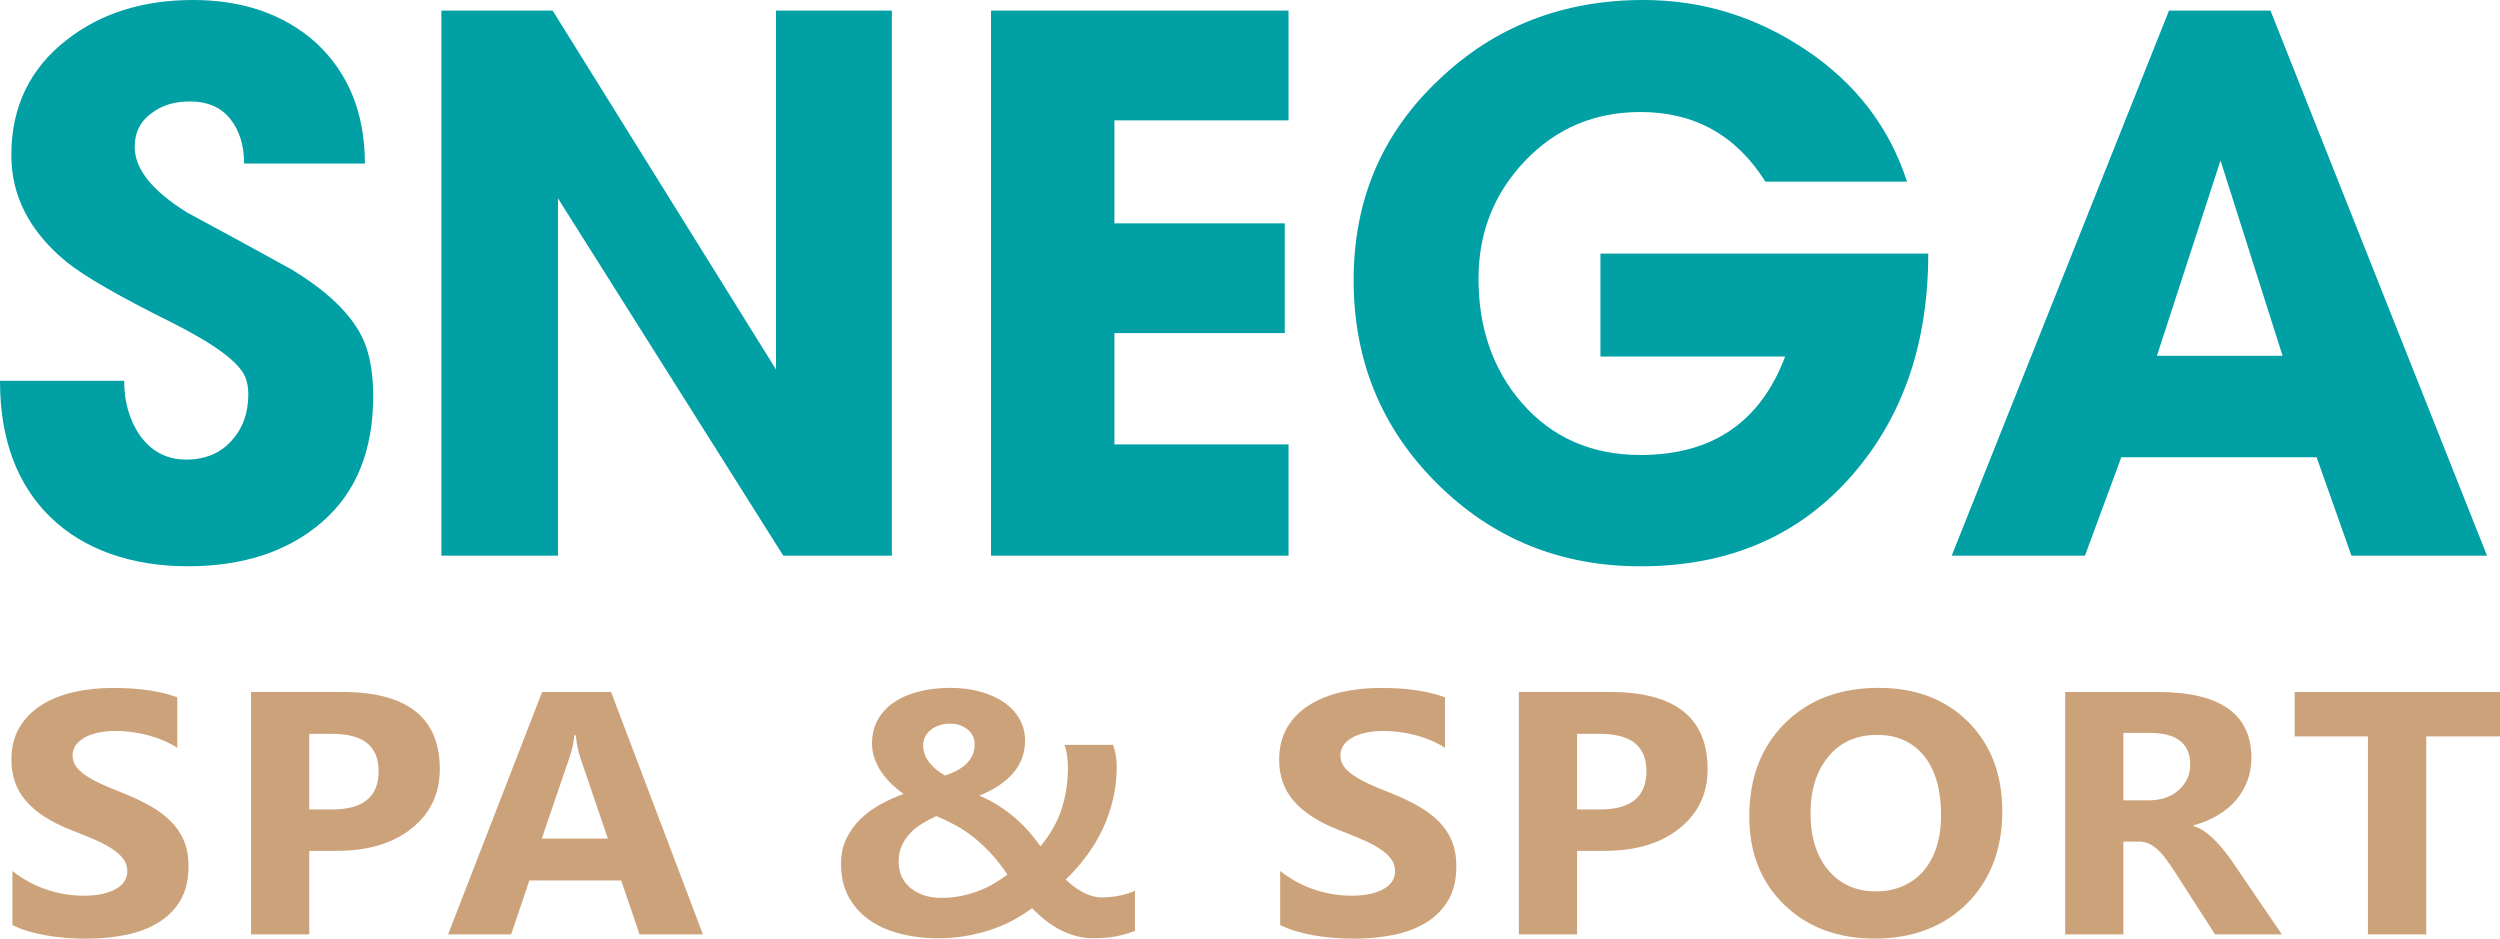
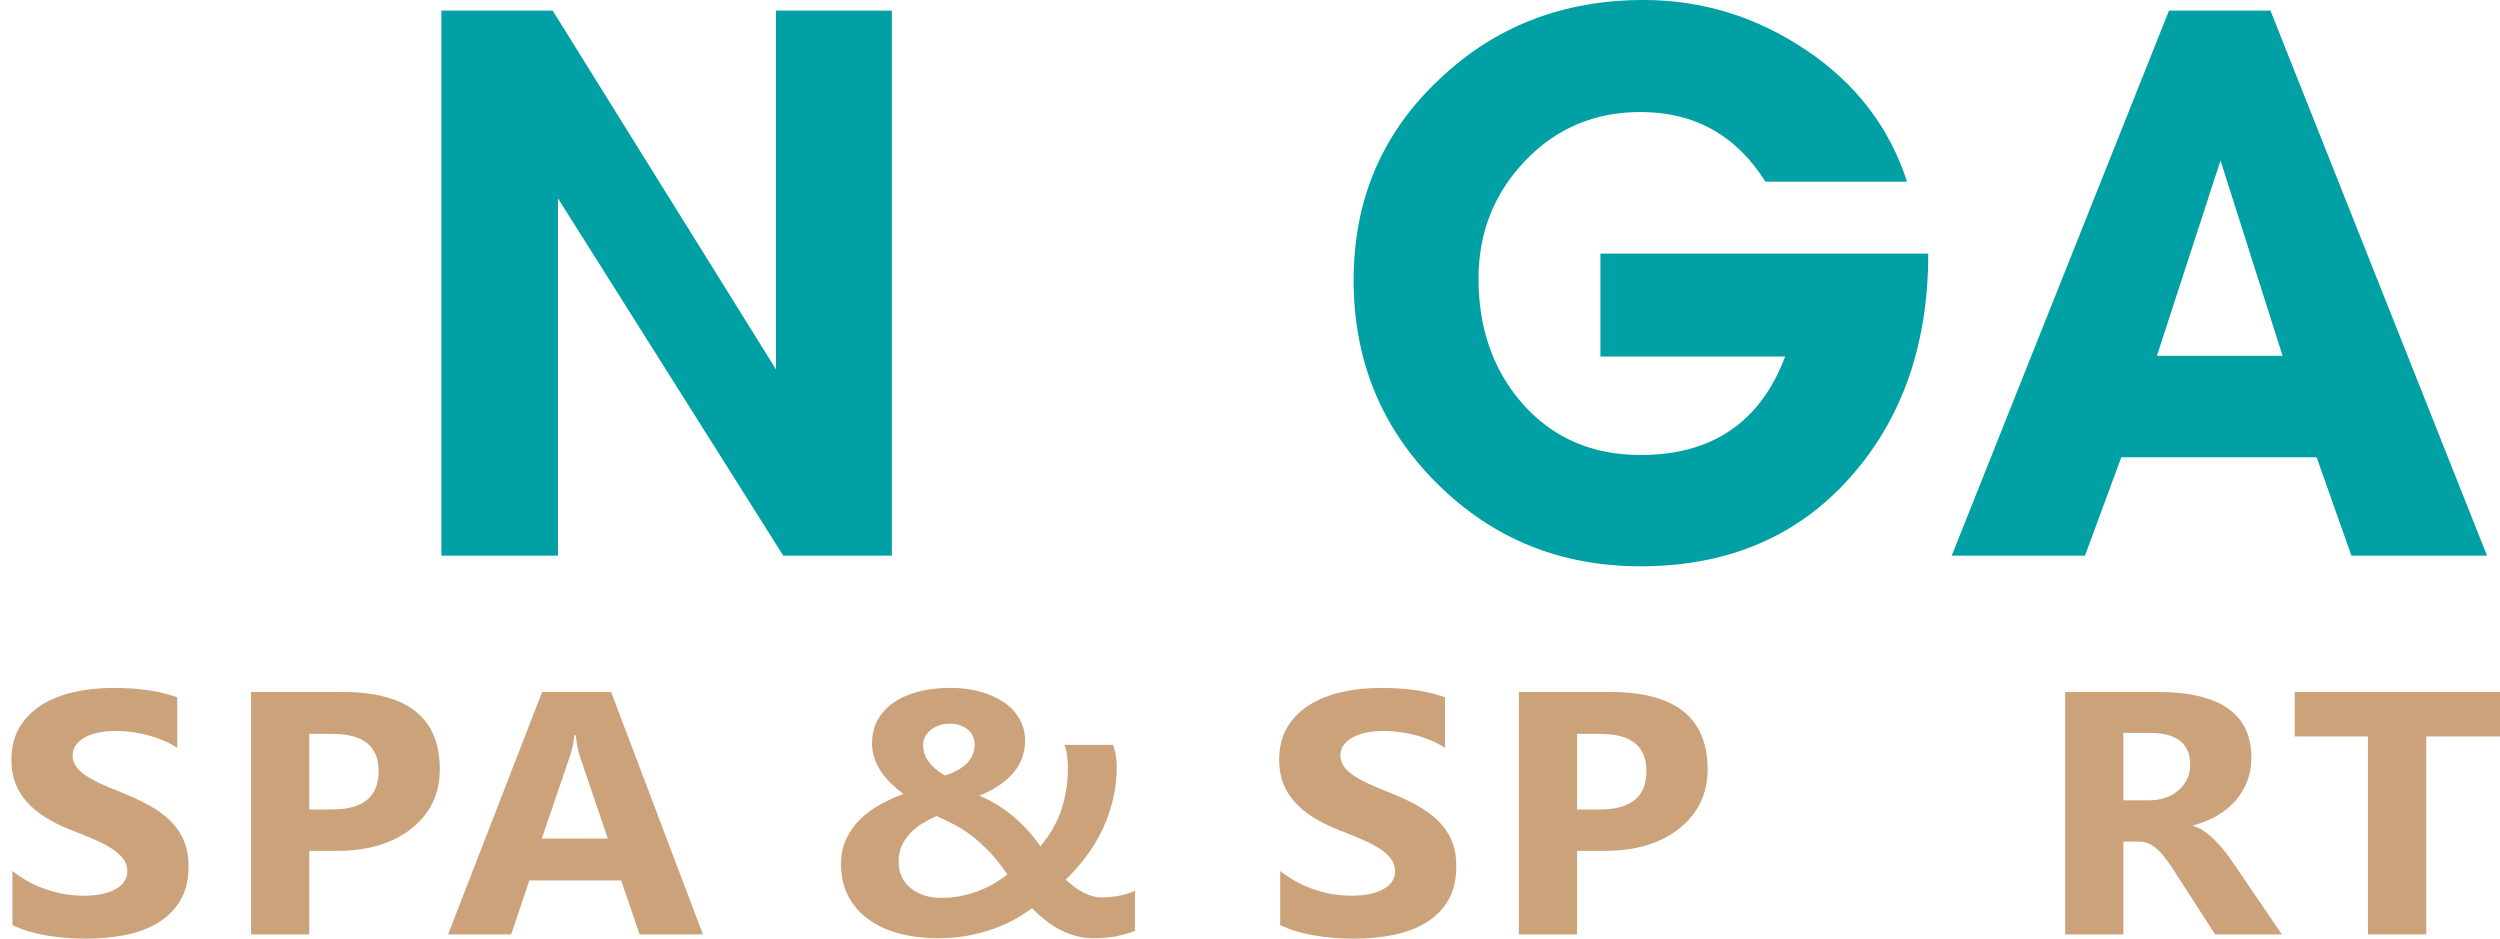
<svg xmlns="http://www.w3.org/2000/svg" id="_Слой_2" data-name="Слой 2" viewBox="0 0 602.99 226.39">
  <defs>
    <style> .cls-1 { fill: #cca27a; } .cls-2 { fill: #00a0a5; } </style>
  </defs>
  <g id="Layer_1" data-name="Layer 1">
    <g>
-       <path class="cls-2" d="M90.02,95.5c0,13.15-4.11,23.28-12.33,30.4-8.22,7.12-19.02,10.68-32.41,10.68s-25.05-3.96-33.14-11.87C4.05,116.8,0,105.85,0,91.85H29.95c0,4.99,1.22,9.31,3.65,12.97,2.8,4.02,6.57,6.03,11.32,6.03,4.5,0,8.13-1.49,10.86-4.47,2.74-2.98,4.11-6.73,4.11-11.23,0-1.58-.24-2.98-.73-4.2-1.46-3.53-7.24-7.85-17.35-12.97-12.78-6.33-21.36-11.26-25.75-14.79-8.89-7.3-13.33-15.89-13.33-25.75,0-11.69,4.5-21,13.51-27.94C24.41,3.17,34.51,0,46.56,0s22.09,3.47,29.76,10.41c7.79,7.3,11.69,16.98,11.69,29.03h-29.13c0-4.38-1.13-7.97-3.35-10.77-2.25-2.8-5.51-4.2-9.74-4.2-3.65,0-6.7,.91-9.1,2.74-2.8,1.95-4.2,4.69-4.2,8.22,0,5.36,4.26,10.65,12.75,15.89,8.37,4.5,16.74,9.07,25.11,13.69,9.83,5.97,15.82,12.23,18.02,18.81,1.1,3.29,1.64,7.18,1.64,11.69h0Z" />
      <polygon id="_1" data-name="1" class="cls-2" points="215.11 134.03 188.93 134.03 134.58 47.84 134.58 134.03 106.46 134.03 106.46 2.56 133.3 2.56 187.17 89.11 187.17 2.56 215.11 2.56 215.11 134.03" />
-       <polygon id="_2" data-name="2" class="cls-2" points="310.79 134.03 239.03 134.03 239.03 2.56 310.79 2.56 310.79 29.03 268.79 29.03 268.79 53.87 309.88 53.87 309.88 80.34 268.79 80.34 268.79 107.19 310.79 107.19 310.79 134.03" />
      <path id="_3" data-name="3" class="cls-2" d="M465.09,61.17c0,21.55-6.09,39.32-18.26,53.32-12.78,14.73-29.82,22.1-51.13,22.1-19.36,0-35.73-6.67-49.12-20-13.39-13.33-20.09-29.67-20.09-49.03s6.88-35.49,20.63-48.39c13.39-12.78,29.83-19.17,49.3-19.17,14.12,0,27.18,4.02,39.17,12.05,11.99,8.03,20.12,18.63,24.38,31.77h-34.15c-7.06-11.2-17.1-16.8-30.13-16.8-11.08,0-20.36,3.93-27.85,11.78-7.49,7.85-11.23,17.32-11.23,28.39,0,11.93,3.47,21.91,10.41,29.95,7.31,8.4,16.86,12.6,28.67,12.6,17.29,0,28.91-7.91,34.88-23.74h-44.55v-24.83h79.07Z" />
      <path id="_4" data-name="4" class="cls-2" d="M599.85,134.03h-32.69l-8.4-23.74h-47.11l-8.77,23.74h-32.14L523.16,2.55h24.47l52.23,131.47h0Zm-49.3-48.21l-14.97-47.11-15.34,47.11h30.31Z" />
      <path class="cls-1" d="M3,223.13v-13.05c2.52,1.99,5.26,3.48,8.21,4.47,2.95,.99,5.93,1.49,8.94,1.49,1.78,0,3.32-.15,4.63-.45,1.32-.31,2.42-.71,3.31-1.25,.89-.53,1.54-1.15,1.97-1.86,.44-.72,.65-1.5,.65-2.35,0-1.14-.34-2.16-1.04-3.05-.7-.9-1.65-1.74-2.85-2.49-1.2-.77-2.62-1.5-4.28-2.2-1.65-.71-3.42-1.43-5.34-2.17-4.86-1.89-8.5-4.22-10.88-6.97-2.39-2.74-3.57-6.05-3.57-9.94,0-3.05,.64-5.66,1.94-7.85,1.3-2.2,3.08-3.99,5.32-5.41,2.25-1.41,4.85-2.45,7.8-3.12,2.95-.67,6.08-1,9.39-1s6.12,.19,8.63,.56c2.49,.36,4.8,.93,6.92,1.7v12.19c-1.05-.68-2.18-1.28-3.41-1.8s-2.51-.95-3.81-1.29c-1.29-.33-2.6-.58-3.89-.75-1.29-.15-2.5-.24-3.66-.24-1.6,0-3.04,.14-4.34,.42-1.3,.29-2.4,.7-3.31,1.21-.89,.52-1.59,1.13-2.09,1.85-.49,.72-.73,1.53-.73,2.42,0,.99,.27,1.86,.81,2.63,.55,.78,1.33,1.52,2.36,2.21,1.01,.68,2.24,1.36,3.69,2.03,1.44,.67,3.08,1.35,4.91,2.06,2.49,.97,4.71,2.02,6.7,3.12,1.99,1.1,3.69,2.35,5.1,3.73,1.42,1.39,2.51,2.98,3.26,4.76,.76,1.77,1.13,3.84,1.13,6.21,0,3.27-.65,6-1.97,8.23-1.32,2.21-3.1,4.01-5.37,5.37-2.25,1.38-4.88,2.37-7.87,2.96-3.01,.6-6.17,.89-9.5,.89s-6.66-.26-9.74-.81c-3.08-.54-5.77-1.36-8.02-2.45h0Z" />
      <path id="_1-2" data-name="1" class="cls-1" d="M74.59,205.23v20.14h-14.04v-58.47h21.99c15.7,0,23.54,6.21,23.54,18.63,0,5.87-2.25,10.62-6.76,14.25-4.51,3.62-10.51,5.44-18.04,5.44,0,0-6.69,0-6.69,0Zm0-28.22v18.23h5.52c7.47,0,11.21-3.08,11.21-9.21s-3.74-9.02-11.21-9.02h-5.52Z" />
      <path id="_2-2" data-name="2" class="cls-1" d="M169.55,225.37h-15.29l-4.43-13.01h-22.15l-4.39,13.01h-15.21l22.68-58.47h16.63l22.15,58.47h0Zm-22.94-23.12l-6.69-19.65c-.49-1.48-.84-3.23-1.05-5.26h-.34c-.15,1.71-.5,3.41-1.08,5.09l-6.77,19.82h15.94Z" />
      <path id="_3-2" data-name="3" class="cls-1" d="M263.82,226.3c-1.53,0-3-.18-4.36-.57-1.38-.38-2.68-.89-3.91-1.54-1.23-.65-2.4-1.42-3.5-2.31-1.1-.88-2.14-1.82-3.13-2.83-1.07,.81-2.36,1.66-3.87,2.53-1.5,.86-3.2,1.64-5.1,2.34s-3.99,1.27-6.27,1.71-4.73,.67-7.34,.67c-3.39,0-6.52-.38-9.41-1.14-2.88-.75-5.35-1.89-7.44-3.4-2.09-1.52-3.72-3.38-4.89-5.61-1.17-2.23-1.75-4.82-1.75-7.75,0-2.31,.44-4.37,1.32-6.18,.89-1.81,2.03-3.38,3.46-4.75,1.42-1.36,3.02-2.53,4.82-3.51,1.79-.97,3.62-1.8,5.47-2.45-.89-.65-1.79-1.41-2.71-2.25-.91-.86-1.72-1.79-2.45-2.81-.73-1.03-1.32-2.13-1.76-3.33-.45-1.2-.67-2.46-.67-3.8,0-2.14,.46-4.05,1.38-5.71,.93-1.66,2.22-3.06,3.9-4.2,1.66-1.14,3.65-2,5.96-2.6,2.33-.6,4.88-.9,7.65-.9s5.1,.32,7.32,.95c2.21,.63,4.12,1.49,5.71,2.6,1.59,1.11,2.82,2.46,3.69,4.02,.87,1.56,1.3,3.29,1.3,5.16,0,3.01-.97,5.62-2.89,7.85-1.93,2.21-4.64,4.01-8.14,5.4,1.39,.6,2.71,1.27,3.99,2.03,1.27,.77,2.52,1.63,3.74,2.62,1.22,.97,2.4,2.09,3.56,3.31,1.17,1.24,2.31,2.66,3.44,4.27,2.37-2.81,4.08-5.79,5.1-8.95,1.02-3.17,1.54-6.47,1.54-9.9,0-1.03-.06-2.02-.19-2.98-.13-.95-.34-1.84-.64-2.64h11.7c.31,.86,.55,1.71,.68,2.52,.15,.82,.22,1.78,.22,2.89,0,2.64-.3,5.2-.89,7.71-.59,2.5-1.42,4.9-2.49,7.18-1.08,2.28-2.37,4.44-3.9,6.49-1.51,2.03-3.19,3.94-5.01,5.71,1.42,1.38,2.88,2.45,4.39,3.2,1.5,.74,2.92,1.11,4.26,1.11s2.8-.14,4.26-.42c1.45-.29,2.71-.7,3.78-1.21v9.7c-1.59,.6-3.16,1.04-4.72,1.34-1.54,.28-3.28,.42-5.19,.42h0Zm-36.78-9.74c1.71,0,3.31-.15,4.82-.47,1.5-.31,2.92-.72,4.26-1.24s2.57-1.11,3.71-1.8c1.16-.68,2.19-1.38,3.16-2.11-1.48-2.17-2.93-4.02-4.39-5.53-1.45-1.5-2.88-2.8-4.3-3.87-1.42-1.08-2.83-1.99-4.24-2.71-1.41-.74-2.82-1.41-4.23-2-1.2,.54-2.33,1.15-3.41,1.82-1.1,.65-2.06,1.43-2.89,2.32-.85,.88-1.51,1.88-2.02,3.01-.52,1.13-.77,2.44-.77,3.9,0,1.31,.25,2.49,.74,3.55,.49,1.06,1.2,1.98,2.11,2.73,.92,.77,2,1.35,3.26,1.78,1.26,.42,2.65,.63,4.2,.63Zm8.04-37.02c0-.79-.16-1.49-.49-2.11-.31-.63-.74-1.15-1.3-1.57-.55-.42-1.17-.75-1.87-.97-.68-.24-1.42-.35-2.21-.35-.95,0-1.82,.12-2.62,.4-.8,.26-1.5,.64-2.09,1.1-.59,.46-1.05,1.01-1.36,1.66-.33,.64-.47,1.32-.47,2.06,0,1.52,.5,2.92,1.51,4.19,1.02,1.28,2.28,2.31,3.78,3.1,.96-.32,1.87-.71,2.71-1.14,.86-.43,1.62-.95,2.27-1.54,.65-.6,1.17-1.29,1.55-2.09,.39-.78,.59-1.7,.59-2.73h0Z" />
      <path id="_4-2" data-name="4" class="cls-1" d="M308.78,223.13v-13.05c2.52,1.99,5.26,3.48,8.21,4.47,2.95,.99,5.93,1.49,8.94,1.49,1.78,0,3.32-.15,4.63-.45,1.32-.31,2.42-.71,3.31-1.25,.89-.53,1.54-1.15,1.97-1.86,.45-.72,.65-1.5,.65-2.35,0-1.14-.34-2.16-1.04-3.05-.7-.9-1.65-1.74-2.85-2.49-1.2-.77-2.62-1.5-4.28-2.2-1.65-.71-3.42-1.43-5.34-2.17-4.86-1.89-8.5-4.22-10.88-6.97-2.39-2.74-3.57-6.05-3.57-9.94,0-3.05,.64-5.66,1.94-7.85,1.3-2.2,3.08-3.99,5.32-5.41,2.25-1.41,4.85-2.45,7.8-3.12,2.95-.67,6.08-1,9.39-1s6.12,.19,8.63,.56c2.49,.36,4.8,.93,6.92,1.7v12.19c-1.05-.68-2.18-1.28-3.41-1.8-1.23-.52-2.5-.95-3.81-1.29-1.29-.33-2.6-.58-3.88-.75-1.29-.15-2.51-.24-3.66-.24-1.6,0-3.04,.14-4.34,.42-1.3,.29-2.4,.7-3.31,1.21-.89,.52-1.59,1.13-2.09,1.85-.49,.72-.73,1.53-.73,2.42,0,.99,.27,1.86,.81,2.63,.55,.78,1.34,1.52,2.36,2.21,1.01,.68,2.24,1.36,3.69,2.03,1.44,.67,3.08,1.35,4.91,2.06,2.49,.97,4.71,2.02,6.7,3.12,1.99,1.1,3.69,2.35,5.1,3.73,1.42,1.39,2.51,2.98,3.26,4.76,.76,1.77,1.13,3.84,1.13,6.21,0,3.27-.65,6-1.97,8.23-1.32,2.21-3.1,4.01-5.37,5.37-2.25,1.38-4.88,2.37-7.87,2.96-3.01,.6-6.17,.89-9.5,.89s-6.66-.26-9.74-.81-5.77-1.36-8.02-2.45h0Z" />
      <path id="_5" data-name="5" class="cls-1" d="M380.38,205.23v20.14h-14.04v-58.47h21.99c15.7,0,23.54,6.21,23.54,18.63,0,5.87-2.25,10.62-6.76,14.25-4.51,3.62-10.51,5.44-18.04,5.44h-6.69Zm0-28.22v18.23h5.52c7.47,0,11.21-3.08,11.21-9.21s-3.74-9.02-11.21-9.02h-5.52Z" />
-       <path id="_6" data-name="6" class="cls-1" d="M452.15,226.38c-8.92,0-16.19-2.73-21.81-8.17-5.62-5.46-8.42-12.55-8.42-21.31,0-9.24,2.85-16.72,8.56-22.42,5.71-5.71,13.25-8.57,22.67-8.57,8.9,0,16.09,2.74,21.57,8.2,5.48,5.47,8.23,12.68,8.23,21.61s-2.85,16.6-8.54,22.23c-5.68,5.62-13.11,8.43-22.25,8.43h0Zm.61-49.13c-4.92,0-8.84,1.72-11.73,5.2-2.89,3.46-4.34,8.04-4.34,13.75s1.45,10.37,4.34,13.75c2.89,3.37,6.69,5.05,11.37,5.05s8.67-1.64,11.52-4.91c2.83-3.29,4.26-7.82,4.26-13.64s-1.38-10.79-4.12-14.15c-2.76-3.37-6.52-5.05-11.3-5.05h0Z" />
      <path id="_7" data-name="7" class="cls-1" d="M550.37,225.37h-16.11l-9.68-15.04c-.73-1.14-1.42-2.16-2.09-3.06-.67-.89-1.33-1.66-2.02-2.3-.68-.64-1.4-1.13-2.14-1.48-.74-.33-1.54-.5-2.4-.5h-3.78v22.38h-14.04v-58.47h22.24c15.12,0,22.68,5.3,22.68,15.89,0,2.05-.34,3.92-1.01,5.65-.67,1.73-1.6,3.28-2.82,4.68-1.22,1.38-2.68,2.58-4.4,3.58-1.74,1.02-3.65,1.8-5.77,2.37v.17c.94,.28,1.82,.71,2.7,1.32,.87,.61,1.71,1.32,2.52,2.14,.82,.82,1.59,1.7,2.33,2.63,.74,.93,1.41,1.85,2.02,2.75l11.77,17.29h0Zm-38.22-48.6v16.27h6.08c3.01,0,5.43-.82,7.25-2.45,1.85-1.66,2.79-3.72,2.79-6.15,0-5.12-3.26-7.67-9.79-7.67h-6.33Z" />
      <polygon id="_8" data-name="8" class="cls-1" points="602.99 177.62 585.21 177.62 585.21 225.37 571.14 225.37 571.14 177.62 553.47 177.62 553.47 166.9 602.99 166.9 602.99 177.62" />
    </g>
  </g>
</svg>